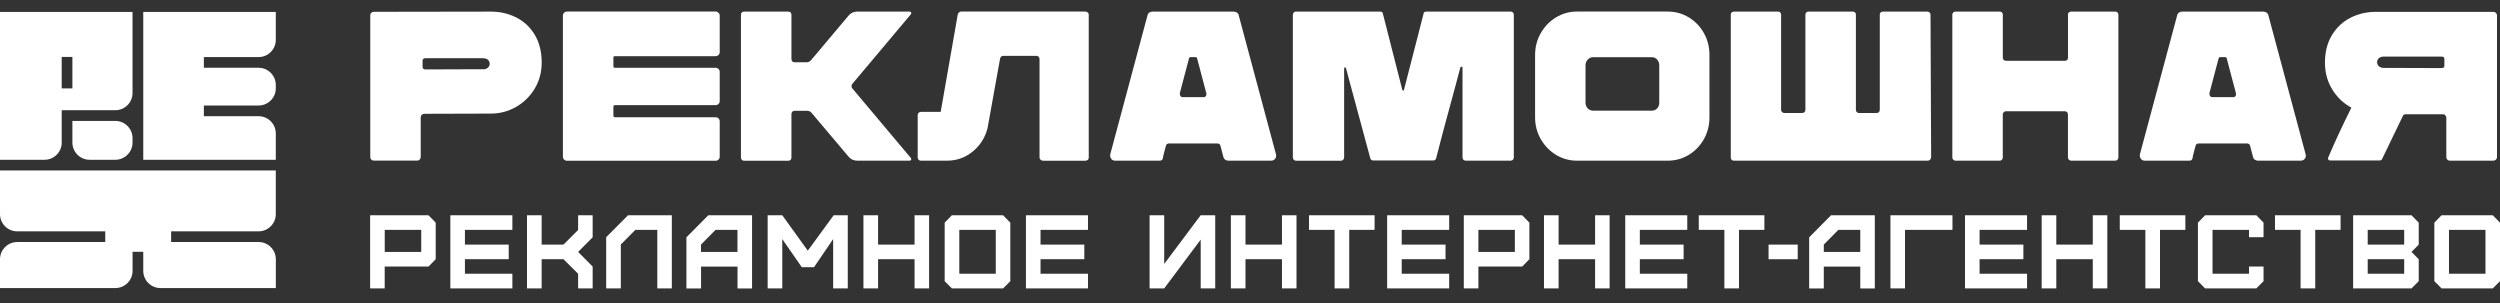
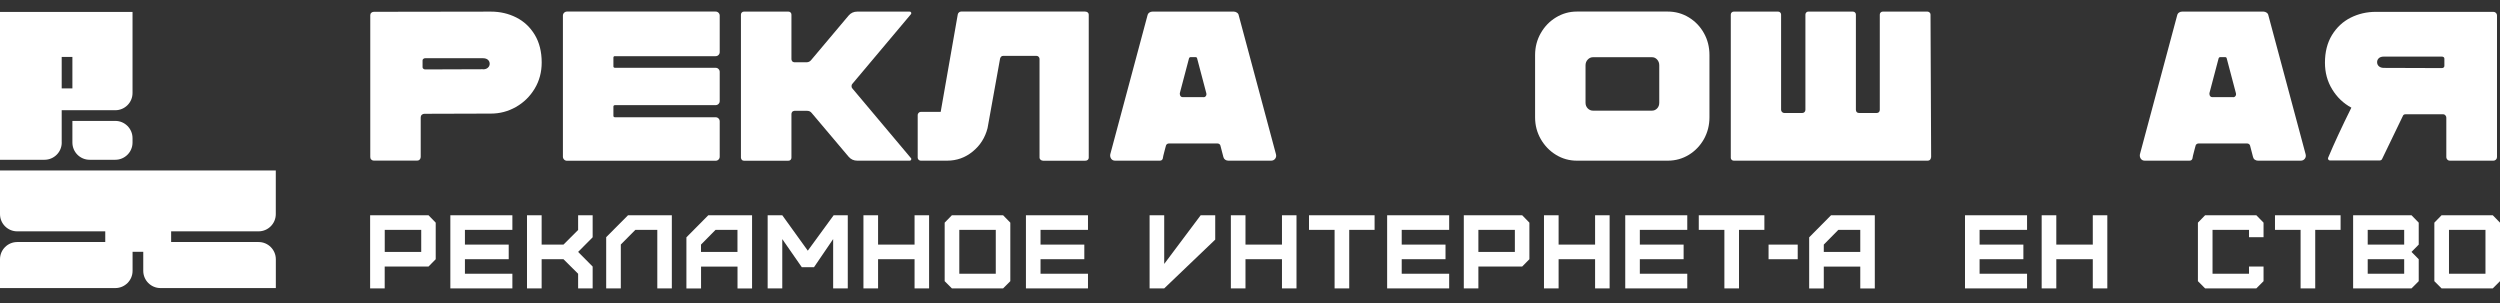
<svg xmlns="http://www.w3.org/2000/svg" width="165" height="20" viewBox="0 0 165 20" fill="none">
  <rect x="0" y="0" width="165" height="20" fill="#333333" stroke="none" />
  <g clip-path="url(#clip0_14_716)">
    <path d="M4.072 9.407V7.275H7.609C8.236 7.275 8.747 6.767 8.747 6.137V0.789H0V10.545H2.937C3.564 10.545 4.075 10.037 4.075 9.407H4.072ZM4.072 3.757H4.778V5.836H4.072V3.757Z" fill="white" />
    <path d="M11.295 15.974V15.269H17.064C17.691 15.269 18.202 14.761 18.202 14.131V11.25H0V14.131C0 14.758 0.508 15.269 1.138 15.269H6.947V15.974H1.138C0.511 15.974 0 16.482 0 17.112V19.012H7.612C8.239 19.012 8.75 18.504 8.75 17.874V16.62H9.455V17.874C9.455 18.501 9.963 19.012 10.593 19.012H18.205V17.112C18.205 16.485 17.697 15.974 17.067 15.974H11.299H11.295Z" fill="white" />
-     <path d="M9.455 10.545H18.202V8.808C18.202 8.181 17.694 7.67 17.064 7.67H13.455V6.964H17.064C17.691 6.964 18.202 6.457 18.202 5.826V5.61C18.202 4.983 17.694 4.472 17.064 4.472H13.455V3.767H17.064C17.691 3.767 18.202 3.259 18.202 2.629V0.789H9.455V10.545Z" fill="white" />
    <path d="M8.747 9.407V9.118C8.747 8.491 8.239 7.98 7.609 7.98H4.778V9.407C4.778 10.034 5.286 10.545 5.916 10.545H7.609C8.236 10.545 8.747 10.037 8.747 9.407Z" fill="white" />
    <path d="M24.506 10.535C24.459 10.488 24.438 10.432 24.438 10.366V1.005C24.438 0.939 24.459 0.886 24.506 0.842C24.553 0.801 24.61 0.779 24.676 0.779L32.407 0.767C33.005 0.767 33.56 0.895 34.071 1.152C34.582 1.409 34.99 1.792 35.294 2.296C35.598 2.801 35.752 3.413 35.752 4.124C35.752 4.761 35.598 5.337 35.288 5.852C34.977 6.366 34.567 6.77 34.049 7.062C33.535 7.353 32.987 7.497 32.404 7.497L28.005 7.51C27.939 7.51 27.883 7.535 27.836 7.579C27.789 7.623 27.767 7.682 27.767 7.748V10.363C27.767 10.429 27.742 10.485 27.698 10.532C27.654 10.579 27.594 10.601 27.529 10.601H24.676C24.61 10.601 24.553 10.579 24.506 10.532V10.535ZM31.87 4.576C32.012 4.576 32.121 4.541 32.2 4.469C32.278 4.4 32.319 4.312 32.319 4.209C32.319 4.105 32.281 4.018 32.206 3.949C32.131 3.88 32.018 3.842 31.867 3.842H28.071C28.015 3.842 27.974 3.855 27.945 3.883C27.908 3.911 27.889 3.942 27.889 3.98V4.444C27.889 4.482 27.908 4.513 27.945 4.541C27.974 4.569 28.015 4.582 28.071 4.582L31.867 4.569L31.87 4.576Z" fill="white" />
    <path d="M40.598 3.704C40.522 3.704 40.485 3.739 40.485 3.801V4.378C40.485 4.444 40.522 4.475 40.598 4.475H47.231C47.306 4.475 47.369 4.5 47.422 4.554C47.473 4.604 47.501 4.67 47.501 4.745V6.67C47.501 6.745 47.476 6.808 47.422 6.861C47.372 6.911 47.306 6.939 47.231 6.939H40.598C40.522 6.939 40.485 6.974 40.485 7.037V7.642C40.485 7.707 40.522 7.739 40.598 7.739H47.231C47.306 7.739 47.369 7.764 47.422 7.817C47.473 7.867 47.501 7.933 47.501 8.008V10.341C47.501 10.416 47.476 10.479 47.422 10.532C47.372 10.582 47.306 10.61 47.231 10.61H37.422C37.347 10.61 37.284 10.585 37.231 10.532C37.181 10.482 37.152 10.416 37.152 10.341V1.033C37.152 0.958 37.177 0.895 37.231 0.842C37.281 0.792 37.347 0.763 37.422 0.763H47.231C47.306 0.763 47.369 0.789 47.422 0.842C47.473 0.892 47.501 0.958 47.501 1.033V3.438C47.501 3.513 47.476 3.575 47.422 3.629C47.369 3.682 47.306 3.707 47.231 3.707H40.598V3.704Z" fill="white" />
    <path d="M56.257 5.532C56.219 5.569 56.201 5.619 56.201 5.685C56.201 5.751 56.219 5.801 56.257 5.839L60.122 10.435C60.151 10.463 60.154 10.501 60.135 10.547C60.116 10.585 60.085 10.604 60.038 10.604H56.58C56.345 10.604 56.154 10.516 56.003 10.337L53.57 7.456C53.495 7.362 53.398 7.315 53.276 7.315H52.432C52.395 7.315 52.348 7.334 52.291 7.372C52.254 7.428 52.235 7.475 52.235 7.513V10.409C52.235 10.466 52.216 10.513 52.178 10.551C52.141 10.588 52.094 10.607 52.037 10.607H49.1C49.043 10.607 48.996 10.588 48.959 10.551C48.921 10.494 48.902 10.447 48.902 10.409V0.964C48.902 0.907 48.921 0.86 48.959 0.823C48.996 0.785 49.043 0.766 49.1 0.766H52.037C52.094 0.766 52.141 0.785 52.178 0.823C52.216 0.86 52.235 0.907 52.235 0.964V3.914C52.235 3.951 52.254 3.999 52.291 4.055C52.348 4.093 52.395 4.111 52.432 4.111H53.219C53.351 4.111 53.454 4.064 53.53 3.97L56.003 1.033C56.154 0.854 56.345 0.766 56.58 0.766H60.038C60.085 0.766 60.116 0.785 60.135 0.823C60.154 0.87 60.148 0.907 60.122 0.936L56.257 5.532Z" fill="white" />
    <path d="M71.631 0.767C71.697 0.767 71.75 0.785 71.794 0.823C71.835 0.861 71.857 0.908 71.857 0.964V10.41C71.857 10.466 71.835 10.513 71.794 10.551C71.754 10.588 71.697 10.607 71.631 10.607H68.847C68.781 10.607 68.725 10.585 68.678 10.545C68.631 10.504 68.609 10.457 68.609 10.41V3.886C68.609 3.839 68.59 3.795 68.553 3.751C68.515 3.71 68.468 3.688 68.412 3.688H66.205C66.111 3.688 66.045 3.745 66.007 3.858L65.179 8.454C65.019 9.081 64.694 9.598 64.201 9.999C63.709 10.403 63.145 10.604 62.508 10.604H60.765C60.718 10.604 60.675 10.585 60.631 10.548C60.59 10.51 60.568 10.463 60.568 10.407V7.582C60.568 7.535 60.59 7.491 60.631 7.447C60.671 7.403 60.718 7.385 60.765 7.385H62.085L63.211 0.961C63.22 0.905 63.245 0.857 63.289 0.82C63.33 0.782 63.38 0.763 63.436 0.763H71.631V0.767Z" fill="white" />
    <path d="M73.6 10.604C73.487 10.604 73.399 10.563 73.339 10.479C73.28 10.394 73.258 10.297 73.277 10.184L75.737 1.005C75.756 0.929 75.797 0.87 75.857 0.829C75.916 0.788 75.985 0.766 76.06 0.766H81.431C81.506 0.766 81.575 0.791 81.641 0.835C81.707 0.882 81.744 0.939 81.754 1.005L84.215 10.184C84.243 10.297 84.224 10.394 84.158 10.479C84.092 10.563 84.004 10.604 83.892 10.604H81.067C80.992 10.604 80.923 10.582 80.863 10.541C80.804 10.501 80.763 10.441 80.744 10.366L80.547 9.607C80.537 9.569 80.515 9.538 80.478 9.51C80.44 9.482 80.399 9.469 80.352 9.469H77.148C77.101 9.469 77.061 9.482 77.023 9.51C76.985 9.538 76.963 9.569 76.954 9.607C76.935 9.692 76.916 9.761 76.897 9.817C76.879 9.873 76.866 9.924 76.857 9.971C76.791 10.215 76.753 10.378 76.744 10.463C76.716 10.557 76.65 10.604 76.546 10.604H73.609H73.6ZM79.434 6.416C79.499 6.416 79.55 6.391 79.587 6.337C79.625 6.287 79.634 6.221 79.615 6.146L79.01 3.854C79.001 3.798 78.963 3.77 78.898 3.77H78.587C78.531 3.77 78.493 3.798 78.474 3.854L77.869 6.146V6.202C77.869 6.259 77.885 6.309 77.919 6.35C77.951 6.391 77.998 6.412 78.054 6.412H79.43L79.434 6.416Z" fill="white" />
-     <path d="M93.952 0.907C93.961 0.813 94.021 0.766 94.134 0.766H99.714C99.77 0.766 99.817 0.788 99.855 0.829C99.893 0.87 99.912 0.92 99.912 0.976V10.378C99.912 10.444 99.893 10.497 99.855 10.541C99.817 10.582 99.767 10.604 99.701 10.604H96.736C96.67 10.604 96.62 10.582 96.582 10.541C96.545 10.501 96.526 10.444 96.526 10.378V4.462C96.526 4.425 96.504 4.403 96.463 4.4C96.419 4.397 96.394 4.412 96.385 4.45L96.062 5.66C95.378 8.162 94.952 9.761 94.783 10.453C94.773 10.491 94.751 10.522 94.72 10.551C94.689 10.579 94.648 10.591 94.601 10.591H90.623C90.585 10.591 90.547 10.579 90.51 10.551C90.472 10.522 90.45 10.491 90.441 10.453C90.272 9.808 89.798 8.055 89.021 5.196L88.839 4.506C88.829 4.469 88.808 4.45 88.77 4.45C88.732 4.45 88.713 4.475 88.713 4.519V10.381C88.713 10.447 88.692 10.501 88.651 10.544C88.61 10.585 88.563 10.607 88.516 10.607H85.538C85.481 10.607 85.431 10.585 85.39 10.544C85.347 10.504 85.328 10.447 85.328 10.381V0.976C85.328 0.92 85.346 0.87 85.384 0.829C85.422 0.788 85.462 0.766 85.51 0.766H91.09C91.203 0.766 91.262 0.813 91.272 0.907L92.551 5.927C92.569 5.964 92.591 5.983 92.613 5.983C92.635 5.983 92.654 5.964 92.663 5.927L93.955 0.907H93.952Z" fill="white" />
    <path d="M104.072 10.604C103.576 10.604 103.115 10.476 102.695 10.219C102.272 9.961 101.94 9.613 101.689 9.178C101.441 8.742 101.316 8.265 101.316 7.751V3.632C101.316 3.108 101.441 2.626 101.689 2.19C101.937 1.754 102.272 1.406 102.695 1.149C103.119 0.892 103.576 0.763 104.072 0.763H110.072C110.577 0.763 111.041 0.892 111.464 1.149C111.884 1.406 112.219 1.754 112.461 2.19C112.705 2.626 112.824 3.105 112.824 3.632V7.751C112.824 8.265 112.702 8.742 112.461 9.178C112.216 9.613 111.884 9.961 111.464 10.219C111.041 10.476 110.58 10.604 110.072 10.604H104.072ZM109.031 7.303C109.163 7.303 109.276 7.253 109.37 7.156C109.464 7.058 109.511 6.933 109.511 6.783V4.309C109.511 4.159 109.464 4.033 109.37 3.93C109.276 3.826 109.163 3.776 109.031 3.776H105.137C105.006 3.776 104.893 3.826 104.793 3.93C104.695 4.033 104.645 4.159 104.645 4.309V6.783C104.645 6.933 104.695 7.055 104.793 7.156C104.89 7.253 105.006 7.303 105.137 7.303H109.031Z" fill="white" />
    <path d="M127.443 10.394C127.443 10.45 127.424 10.501 127.386 10.541C127.349 10.582 127.299 10.604 127.233 10.604H114.429C114.373 10.604 114.326 10.585 114.288 10.547C114.251 10.51 114.232 10.469 114.232 10.422V0.964C114.232 0.907 114.251 0.86 114.288 0.823C114.326 0.785 114.373 0.766 114.429 0.766H117.354C117.411 0.766 117.458 0.785 117.495 0.823C117.533 0.86 117.552 0.907 117.552 0.964V7.246C117.552 7.303 117.574 7.353 117.615 7.394C117.658 7.434 117.702 7.456 117.749 7.456H118.959C119.016 7.456 119.063 7.434 119.101 7.394C119.138 7.353 119.157 7.303 119.157 7.246V0.964C119.157 0.907 119.176 0.86 119.213 0.823C119.251 0.785 119.292 0.766 119.339 0.766H122.292C122.348 0.766 122.395 0.785 122.433 0.823C122.471 0.86 122.489 0.907 122.489 0.964V7.246C122.489 7.312 122.508 7.362 122.546 7.4C122.584 7.438 122.631 7.456 122.687 7.456H123.869C123.925 7.456 123.972 7.438 124.01 7.4C124.048 7.362 124.066 7.312 124.066 7.246V0.964C124.066 0.907 124.085 0.86 124.123 0.823C124.16 0.785 124.207 0.766 124.264 0.766H127.217C127.264 0.766 127.308 0.785 127.352 0.823C127.396 0.86 127.414 0.907 127.414 0.964L127.455 10.394H127.443Z" fill="white" />
-     <path d="M136.481 0.964C136.481 0.907 136.503 0.86 136.544 0.823C136.587 0.785 136.631 0.766 136.678 0.766H139.616C139.672 0.766 139.719 0.785 139.757 0.823C139.795 0.86 139.813 0.907 139.813 0.964V10.394C139.813 10.45 139.795 10.501 139.757 10.541C139.719 10.582 139.669 10.604 139.603 10.604H136.694C136.638 10.604 136.588 10.582 136.547 10.541C136.506 10.501 136.484 10.45 136.484 10.394V7.541C136.484 7.494 136.465 7.45 136.428 7.406C136.39 7.365 136.343 7.344 136.287 7.344H132.38C132.333 7.344 132.289 7.365 132.246 7.406C132.202 7.447 132.183 7.494 132.183 7.541V10.394C132.183 10.45 132.164 10.501 132.126 10.541C132.089 10.582 132.039 10.604 131.973 10.604H129.064C129.007 10.604 128.957 10.582 128.916 10.541C128.872 10.501 128.854 10.45 128.854 10.394V0.964C128.854 0.907 128.875 0.86 128.916 0.823C128.957 0.785 129.004 0.766 129.051 0.766H132.004C132.051 0.766 132.092 0.785 132.13 0.823C132.167 0.86 132.186 0.907 132.186 0.964V3.817C132.186 3.873 132.208 3.92 132.249 3.958C132.289 3.995 132.336 4.014 132.384 4.014H136.29C136.346 4.014 136.393 3.995 136.431 3.958C136.468 3.92 136.487 3.873 136.487 3.817V0.964H136.481Z" fill="white" />
    <path d="M141.557 10.604C141.444 10.604 141.356 10.563 141.296 10.479C141.237 10.394 141.215 10.297 141.234 10.184L143.695 1.005C143.713 0.929 143.754 0.87 143.814 0.829C143.873 0.788 143.942 0.766 144.017 0.766H149.388C149.463 0.766 149.532 0.791 149.598 0.835C149.664 0.882 149.701 0.939 149.711 1.005L152.172 10.184C152.2 10.297 152.181 10.394 152.115 10.479C152.049 10.563 151.961 10.604 151.849 10.604H149.024C148.949 10.604 148.88 10.582 148.82 10.541C148.758 10.501 148.72 10.441 148.701 10.366L148.504 9.607C148.494 9.569 148.472 9.538 148.435 9.51C148.397 9.482 148.356 9.469 148.309 9.469H145.105C145.058 9.469 145.018 9.482 144.98 9.51C144.942 9.538 144.917 9.569 144.911 9.607C144.892 9.692 144.873 9.761 144.854 9.817C144.836 9.873 144.823 9.924 144.814 9.971C144.748 10.215 144.71 10.378 144.701 10.463C144.673 10.557 144.607 10.604 144.503 10.604H141.566H141.557ZM147.388 6.416C147.453 6.416 147.504 6.391 147.541 6.337C147.579 6.287 147.588 6.221 147.569 6.146L146.964 3.854C146.955 3.798 146.917 3.77 146.851 3.77H146.541C146.485 3.77 146.447 3.798 146.428 3.854L145.823 6.146V6.202C145.823 6.259 145.839 6.309 145.873 6.35C145.905 6.391 145.952 6.412 146.008 6.412H147.384L147.388 6.416Z" fill="white" />
    <path d="M161.695 10.604C161.601 10.604 161.532 10.563 161.485 10.479C161.467 10.441 161.457 10.403 161.457 10.366V7.779C161.457 7.723 161.448 7.685 161.429 7.667C161.391 7.582 161.325 7.541 161.231 7.541H158.77C158.676 7.541 158.617 7.579 158.589 7.654L157.225 10.479C157.197 10.554 157.134 10.592 157.043 10.592H153.783C153.736 10.592 153.698 10.573 153.67 10.535C153.642 10.498 153.639 10.457 153.657 10.41C154.059 9.454 154.57 8.353 155.19 7.105C154.667 6.823 154.244 6.422 153.924 5.895C153.604 5.372 153.447 4.786 153.447 4.14C153.447 3.428 153.601 2.82 153.911 2.312C154.222 1.807 154.629 1.425 155.14 1.168C155.651 0.911 156.206 0.782 156.805 0.782H164.564C164.63 0.782 164.686 0.807 164.733 0.851C164.78 0.898 164.802 0.955 164.802 1.02V10.366C164.802 10.432 164.78 10.488 164.733 10.535C164.686 10.582 164.63 10.604 164.564 10.604H161.695ZM161.288 4.447C161.316 4.419 161.329 4.387 161.329 4.35V3.873C161.329 3.836 161.316 3.804 161.288 3.776C161.25 3.748 161.209 3.735 161.162 3.735H157.341C157.19 3.735 157.078 3.77 157.002 3.842C156.927 3.911 156.889 3.999 156.889 4.102C156.889 4.215 156.93 4.306 157.009 4.375C157.087 4.444 157.2 4.481 157.338 4.481L161.159 4.494C161.206 4.494 161.247 4.481 161.285 4.453L161.288 4.447Z" fill="white" />
    <path d="M24.428 19.034V14.206H28.281L28.757 14.695V17.109L28.281 17.592H25.39V19.034H24.425H24.428ZM27.801 16.626V15.172H25.393V16.626H27.801Z" fill="white" />
    <path d="M29.723 19.034V14.206H33.817V15.172H30.685V16.143H33.575V17.109H30.685V18.068H33.817V19.034H29.723Z" fill="white" />
    <path d="M34.782 19.034V14.206H35.748V16.143H37.19L38.156 15.178V14.206H39.115V15.661L38.156 16.626L39.115 17.592V19.034H38.156V18.068L37.19 17.109H35.748V19.034H34.782Z" fill="white" />
    <path d="M40.008 19.034V15.654L41.45 14.206H44.341V19.034H43.382V15.172H41.933L40.974 16.137V19.034H40.008Z" fill="white" />
    <path d="M45.303 19.034V15.664L46.745 14.209H49.636V19.037H48.676V17.595H46.269V19.037H45.303V19.034ZM48.673 16.626V15.171H47.225L46.266 16.143V16.626H48.673Z" fill="white" />
    <path d="M50.665 19.034V14.206H51.63L53.314 16.545L55.022 14.206H55.953V19.034H54.988V15.78L53.724 17.636H52.919L51.63 15.78V19.034H50.665Z" fill="white" />
    <path d="M56.987 19.034V14.206H57.953V16.143H60.361V14.206H61.32V19.034H60.361V17.109H57.953V19.034H56.987Z" fill="white" />
    <path d="M62.825 19.034L62.348 18.557V14.695L62.825 14.206H66.204L66.681 14.695V18.557L66.204 19.034H62.825ZM65.721 18.068V15.172H63.314V18.068H65.721Z" fill="white" />
    <path d="M67.712 19.034V14.206H71.807V15.172H68.675V16.143H71.565V17.109H68.675V18.068H71.807V19.034H67.712Z" fill="white" />
-     <path d="M75.873 19.034V14.206H76.838V17.419L79.246 14.206H80.205V19.034H79.246V15.814L76.838 19.034H75.873Z" fill="white" />
+     <path d="M75.873 19.034V14.206H76.838V17.419L79.246 14.206H80.205V19.034V15.814L76.838 19.034H75.873Z" fill="white" />
    <path d="M81.237 19.034V14.206H82.202V16.143H84.61V14.206H85.569V19.034H84.61V17.109H82.202V19.034H81.237Z" fill="white" />
    <path d="M88.083 19.034V15.172H86.394V14.206H90.723V15.172H89.049V19.034H88.083Z" fill="white" />
    <path d="M91.551 19.034V14.206H95.645V15.172H92.513V16.143H95.404V17.109H92.513V18.068H95.645V19.034H91.551Z" fill="white" />
    <path d="M96.611 19.034V14.206H100.463L100.94 14.695V17.109L100.463 17.592H97.573V19.034H96.607H96.611ZM99.981 16.626V15.172H97.573V16.626H99.981Z" fill="white" />
    <path d="M101.903 19.034V14.206H102.868V16.143H105.276V14.206H106.235V19.034H105.276V17.109H102.868V19.034H101.903Z" fill="white" />
    <path d="M107.266 19.034V14.206H111.36V15.172H108.229V16.143H111.119V17.109H108.229V18.068H111.36V19.034H107.266Z" fill="white" />
    <path d="M113.809 19.034V15.172H112.119V14.206H116.449V15.172H114.774V19.034H113.809Z" fill="white" />
    <path d="M116.725 16.144H118.649V17.109H116.725V16.144Z" fill="white" />
    <path d="M119.405 19.034V15.664L120.847 14.209H123.737V19.037H122.778V17.595H120.37V19.037H119.405V19.034ZM122.778 16.626V15.171H121.33L120.37 16.143V16.626H122.778Z" fill="white" />
-     <path d="M124.769 19.034V14.206H128.863V15.172H125.731V19.034H124.766H124.769Z" fill="white" />
    <path d="M129.69 19.034V14.206H133.785V15.172H130.653V16.143H133.543V17.109H130.653V18.068H133.785V19.034H129.69Z" fill="white" />
    <path d="M134.75 19.034V14.206H135.716V16.143H138.124V14.206H139.083V19.034H138.124V17.109H135.716V19.034H134.75Z" fill="white" />
-     <path d="M141.595 19.034V15.172H139.905V14.206H144.234V15.172H142.56V19.034H141.595Z" fill="white" />
    <path d="M145.538 19.034L145.062 18.557V14.695L145.538 14.206H148.918L149.394 14.695V15.654H148.435V15.172H146.027V18.068H148.435V17.592H149.394V18.557L148.918 19.034H145.538Z" fill="white" />
    <path d="M151.839 19.034V15.172H150.149V14.206H154.479V15.172H152.805V19.034H151.839Z" fill="white" />
    <path d="M155.306 19.034V14.206H159.159L159.636 14.695V16.143L159.159 16.626L159.636 17.109V18.557L159.159 19.034H155.306ZM158.676 16.143V15.172H156.269V16.143H158.676ZM158.676 18.068V17.109H156.269V18.068H158.676Z" fill="white" />
    <path d="M161.144 19.034L160.667 18.557V14.695L161.144 14.206H164.523L165 14.695V18.557L164.523 19.034H161.144ZM164.041 18.068V15.172H161.633V18.068H164.041Z" fill="white" />
  </g>
  <defs>
    <clipPath id="clip0_14_716">
      <rect width="165" height="18.267" fill="white" transform="translate(0 0.767)" />
    </clipPath>
  </defs>
</svg>